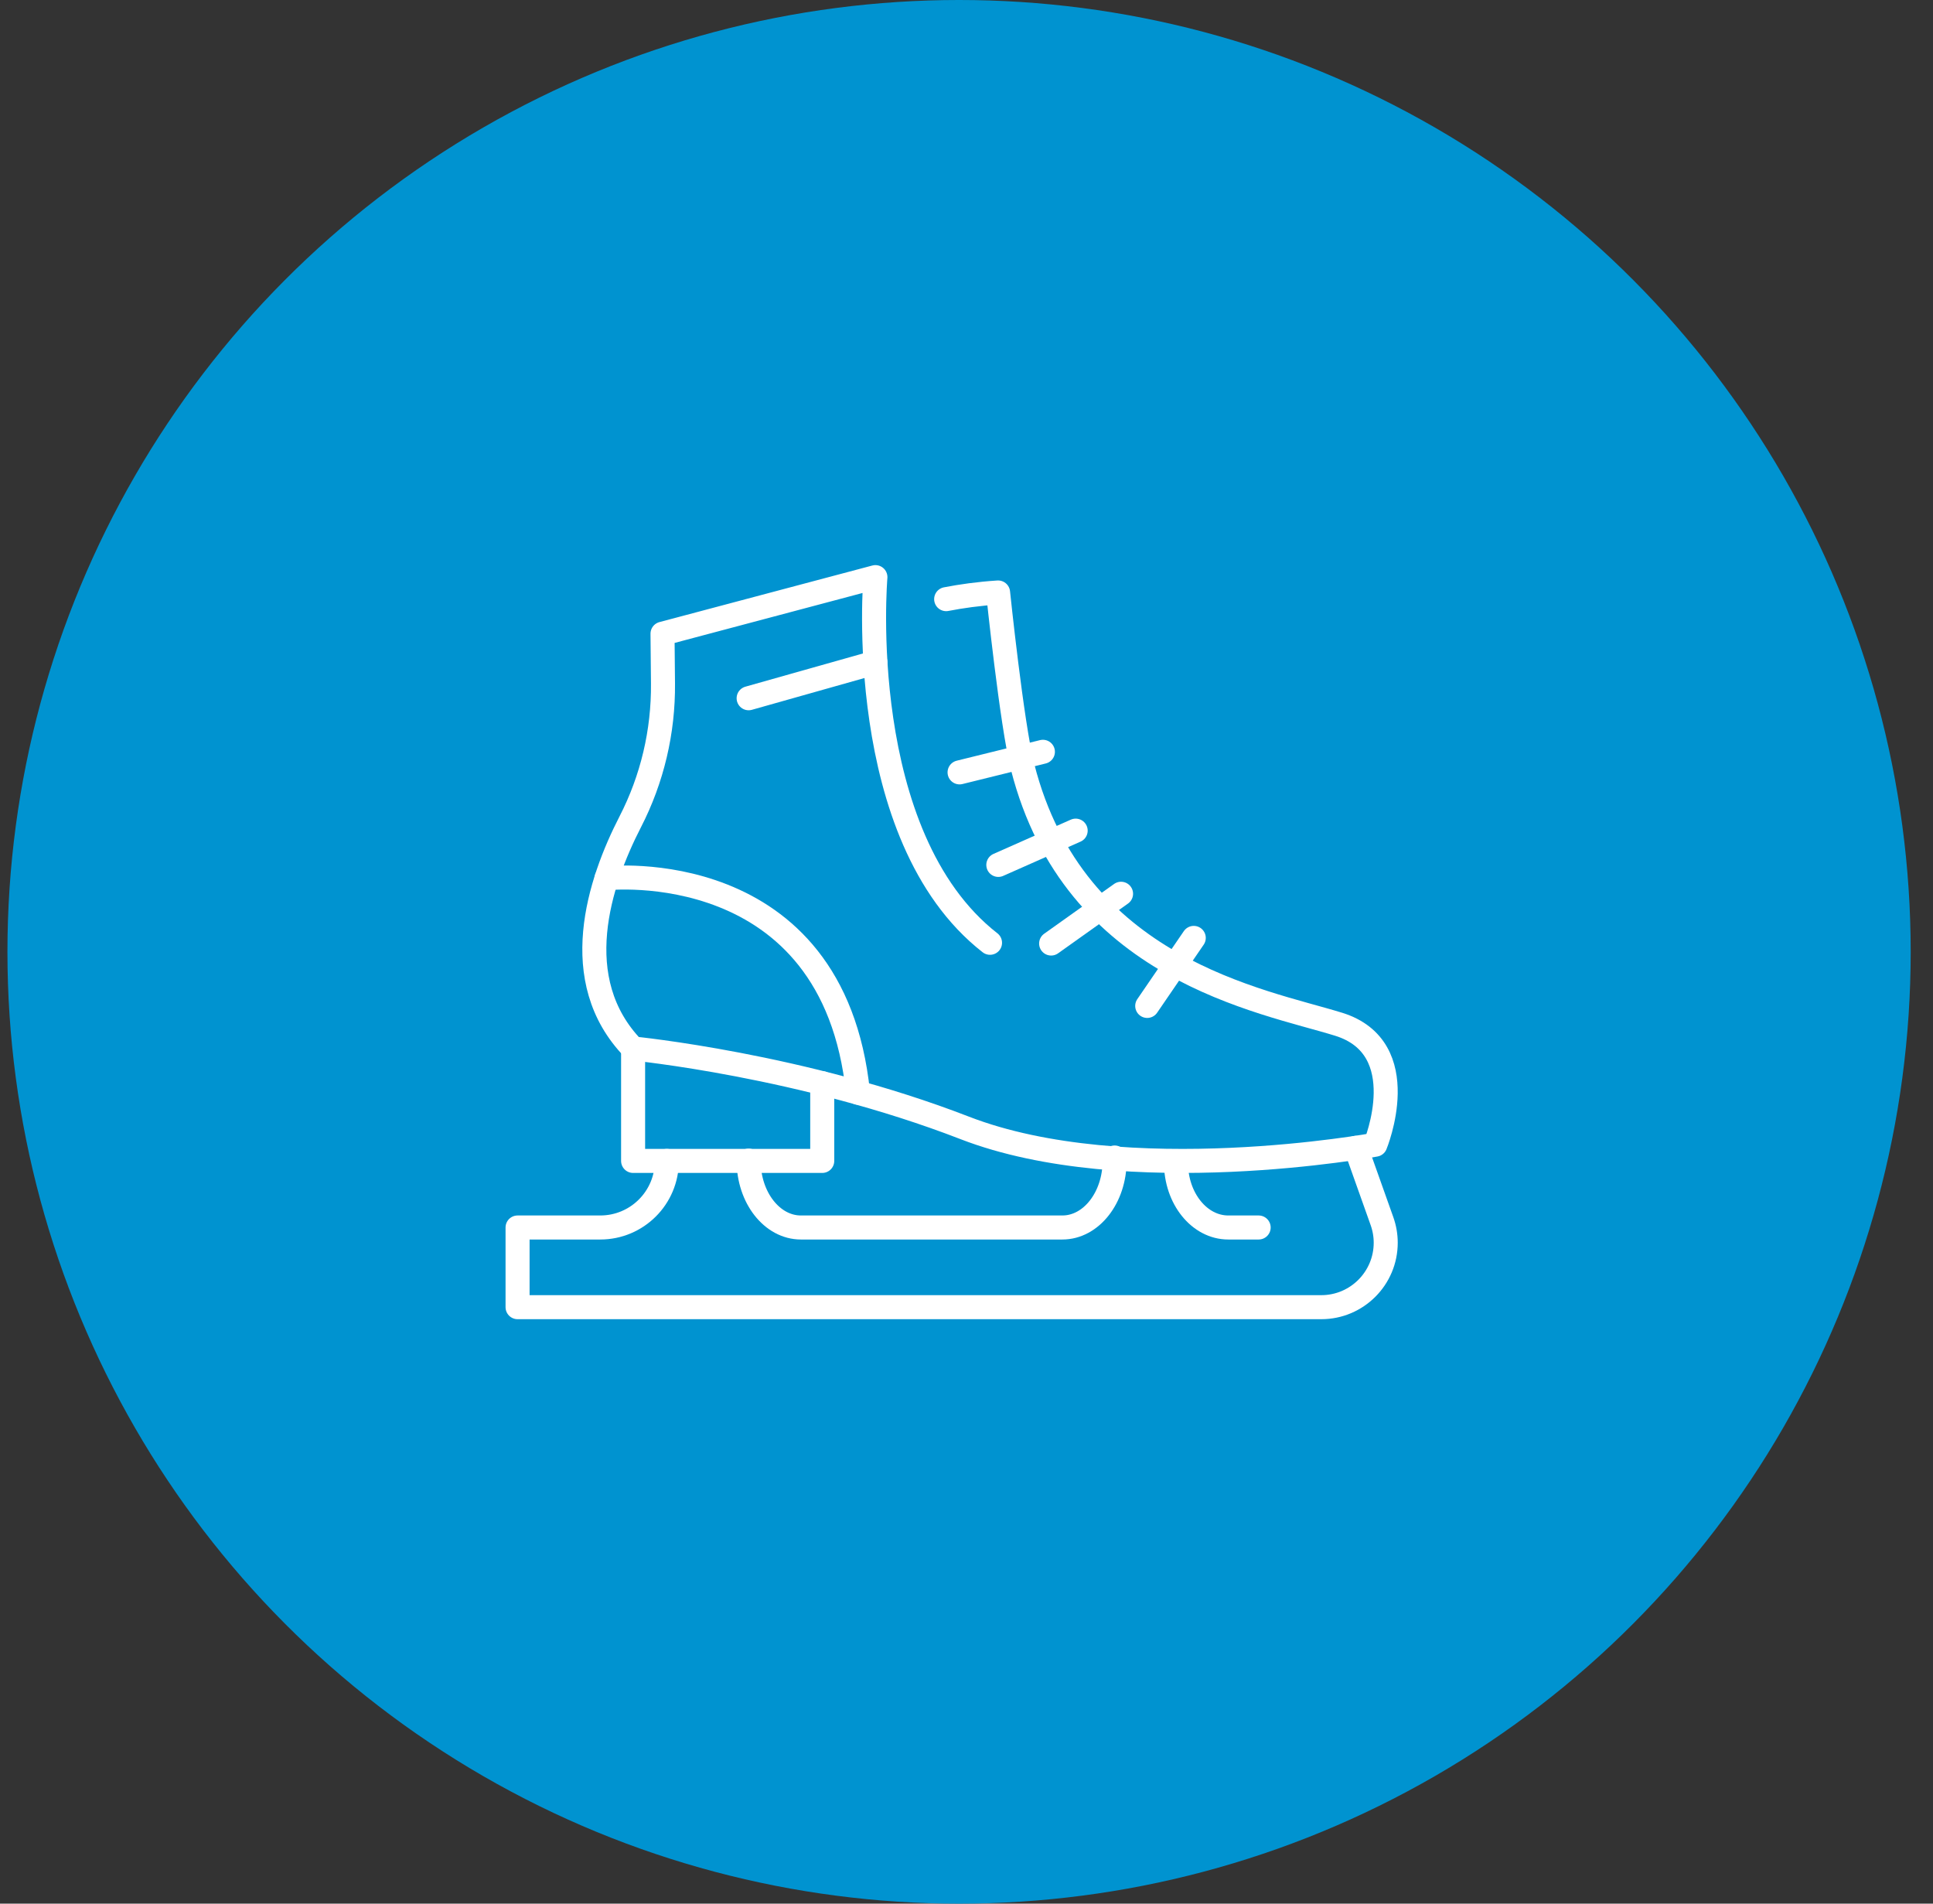
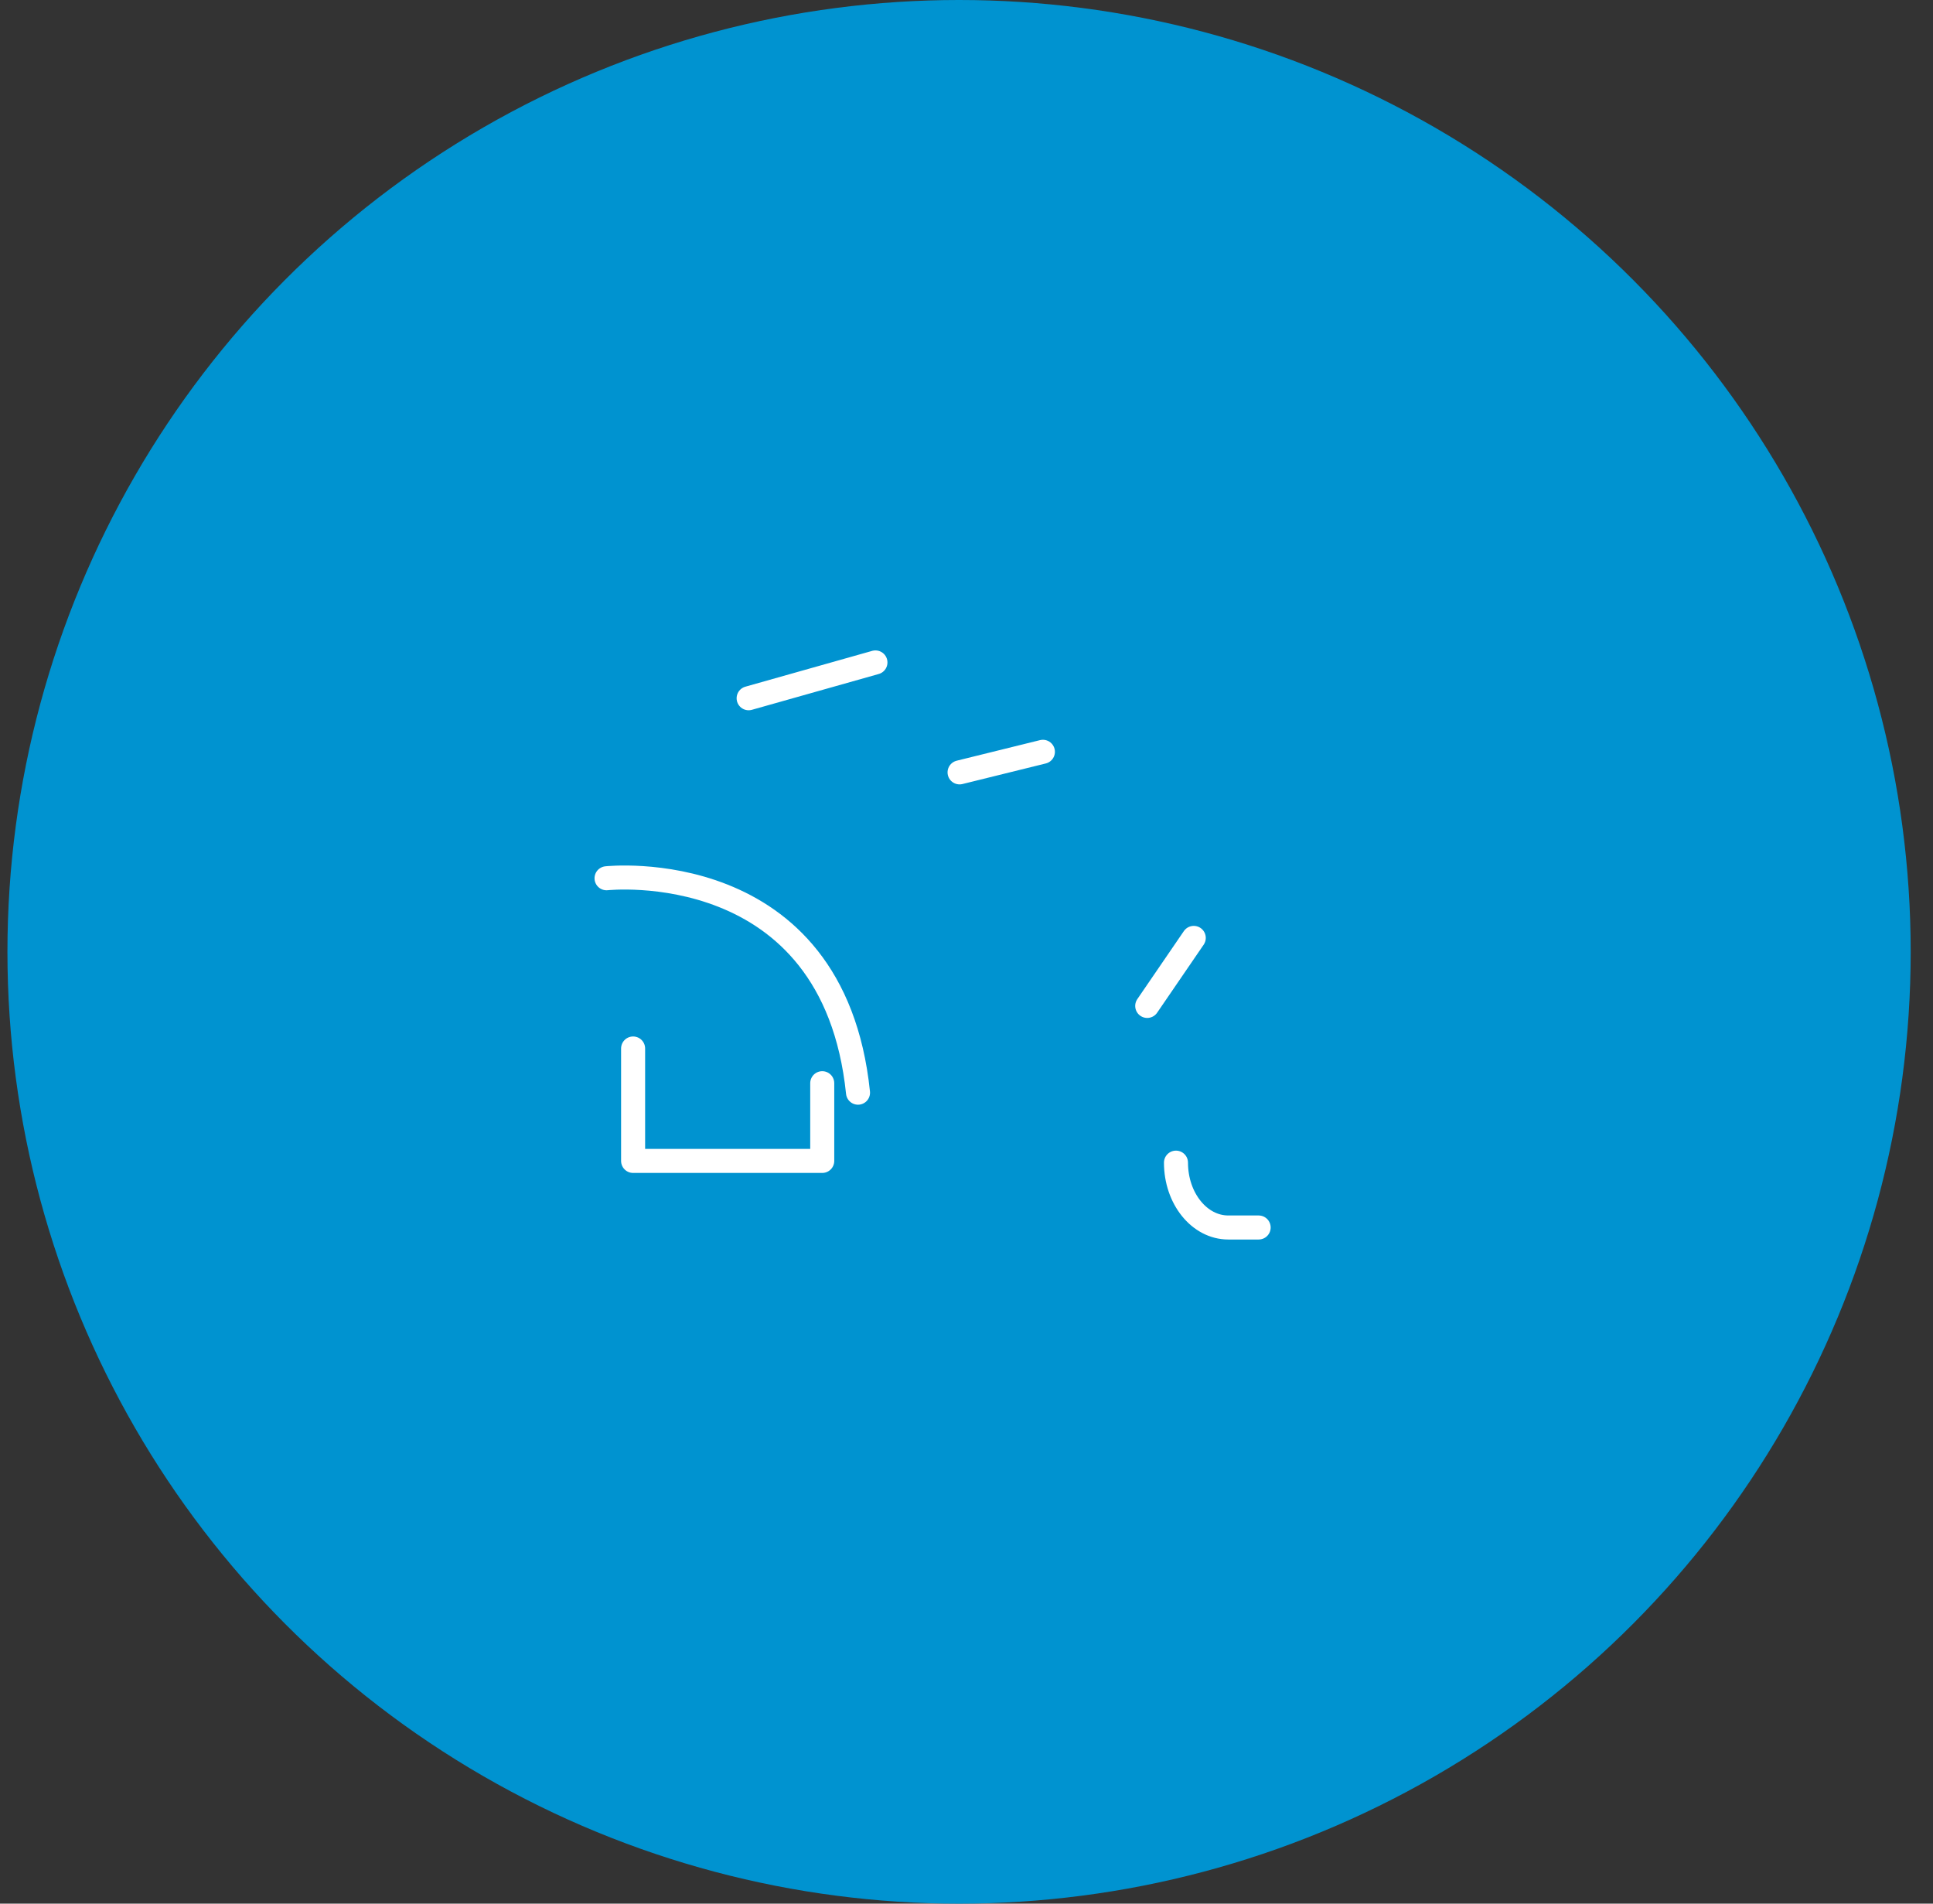
<svg xmlns="http://www.w3.org/2000/svg" width="65" height="64" viewBox="0 0 65 64" fill="none">
  <rect x="0" y="0" width="65" height="64" fill="#333333" stroke="none" />
  <circle cx="32.25" cy="32" r="32" fill="#0093D0" />
  <g clip-path="url(#clip0_79_36697)">
-     <path d="M31.816 20.143C32.325 20.044 32.909 19.962 33.562 19.919C33.562 19.919 34.022 24.35 34.387 25.785C36.126 32.605 42.432 33.636 45.01 34.434C47.589 35.232 46.248 38.484 46.248 38.484C46.248 38.484 37.894 40.031 32.436 37.918C26.979 35.805 21.289 35.25 21.289 35.25C19.058 32.95 20.147 29.662 21.193 27.629C21.933 26.191 22.309 24.594 22.294 22.977L22.278 21.305L29.437 19.403C29.437 19.403 28.688 28.105 33.291 31.696" stroke="white" stroke-width="0.808" stroke-linecap="round" stroke-linejoin="round" />
    <path d="M21.289 35.25V39.03H27.649V36.417" stroke="white" stroke-width="0.808" stroke-linecap="round" stroke-linejoin="round" />
-     <path d="M45.595 38.59L46.471 41.054C46.554 41.287 46.597 41.532 46.597 41.78C46.597 42.976 45.627 43.947 44.43 43.947H17.404V41.268H20.185C21.422 41.268 22.424 40.266 22.424 39.03" stroke="white" stroke-width="0.808" stroke-linecap="round" stroke-linejoin="round" />
-     <path d="M25.174 39.02C25.174 40.261 25.96 41.268 26.931 41.268H35.724C36.695 41.268 37.481 40.261 37.481 39.02V38.915" stroke="white" stroke-width="0.808" stroke-linecap="round" stroke-linejoin="round" />
    <path d="M39.544 39.088C39.544 40.292 40.331 41.268 41.302 41.268H42.324" stroke="white" stroke-width="0.808" stroke-linecap="round" stroke-linejoin="round" />
    <path d="M32.267 25.967L35.069 25.275" stroke="white" stroke-width="0.808" stroke-linecap="round" stroke-linejoin="round" />
-     <path d="M33.57 29.078L36.171 27.926" stroke="white" stroke-width="0.808" stroke-linecap="round" stroke-linejoin="round" />
-     <path d="M37.697 30.048L35.346 31.721" stroke="white" stroke-width="0.808" stroke-linecap="round" stroke-linejoin="round" />
    <path d="M38.577 33.819L40.142 31.532" stroke="white" stroke-width="0.808" stroke-linecap="round" stroke-linejoin="round" />
    <path d="M29.438 22.271L25.174 23.475" stroke="white" stroke-width="0.808" stroke-linecap="round" stroke-linejoin="round" />
    <path d="M20.396 29.527C20.396 29.527 28.021 28.689 28.852 36.736" stroke="white" stroke-width="0.808" stroke-linecap="round" stroke-linejoin="round" />
  </g>
  <defs>
    <clipPath id="clip0_79_36697">
      <rect width="30" height="25.351" fill="white" transform="translate(17 19)" />
    </clipPath>
  </defs>
</svg>